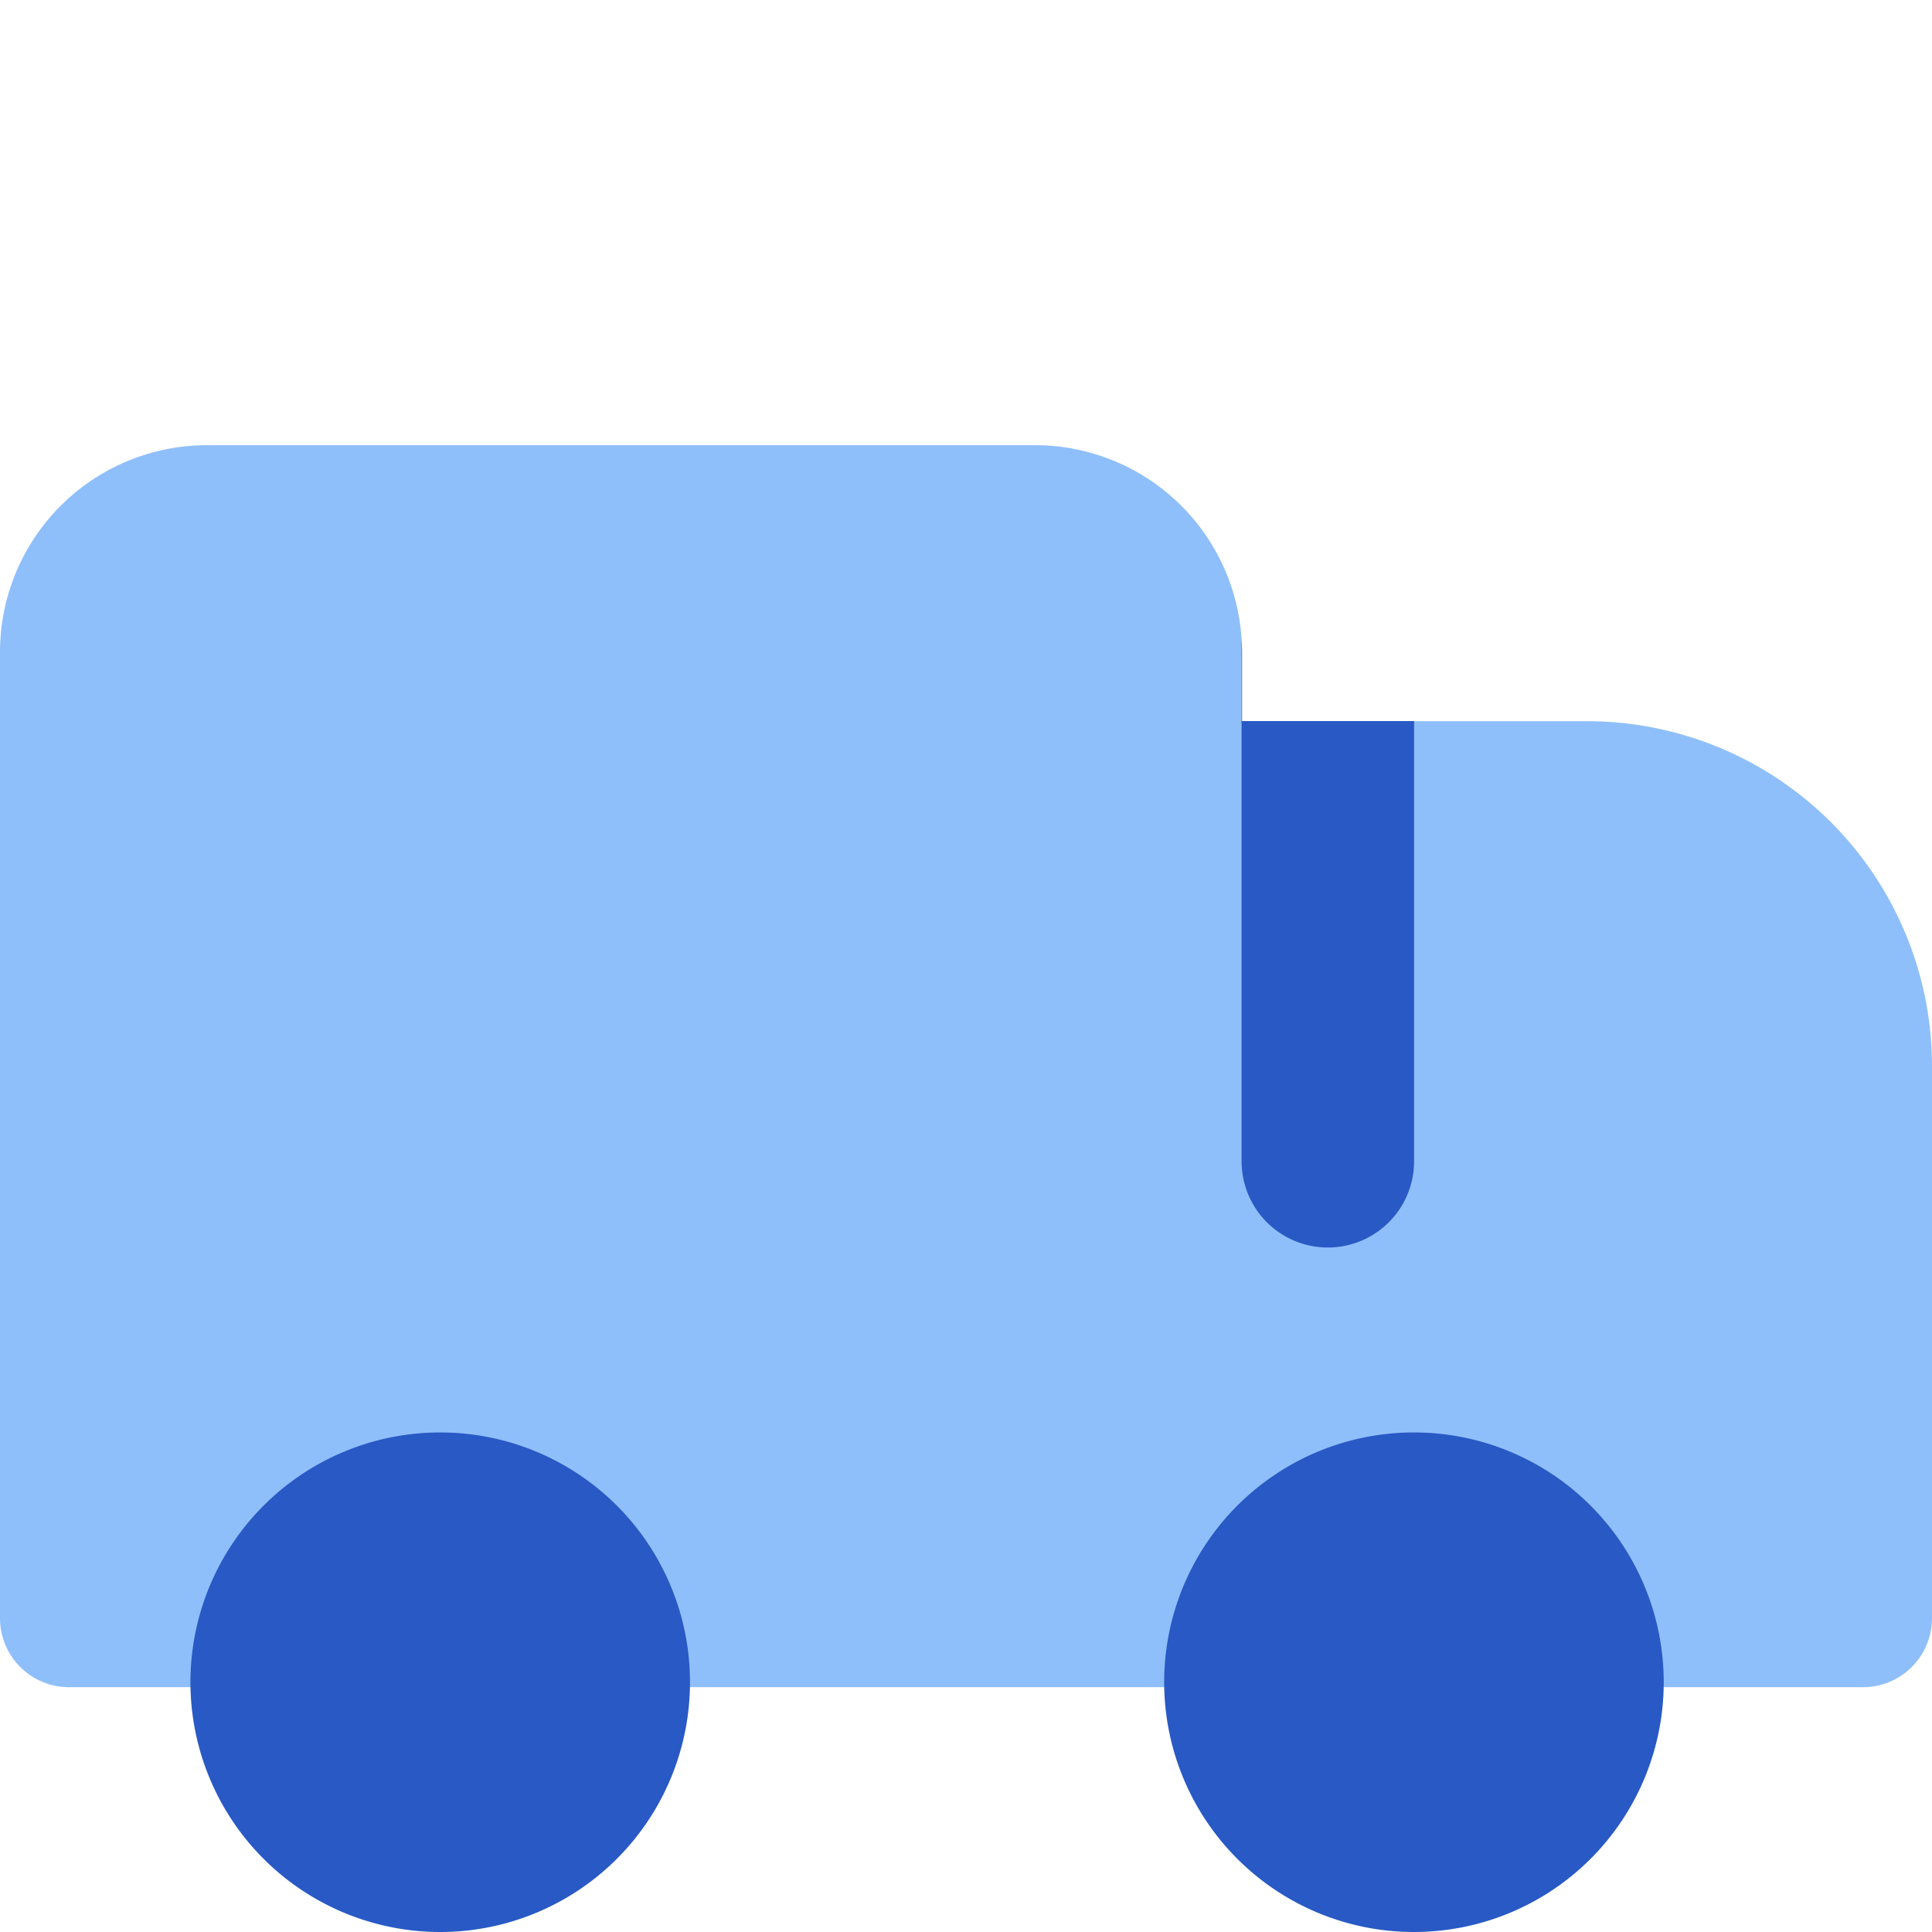
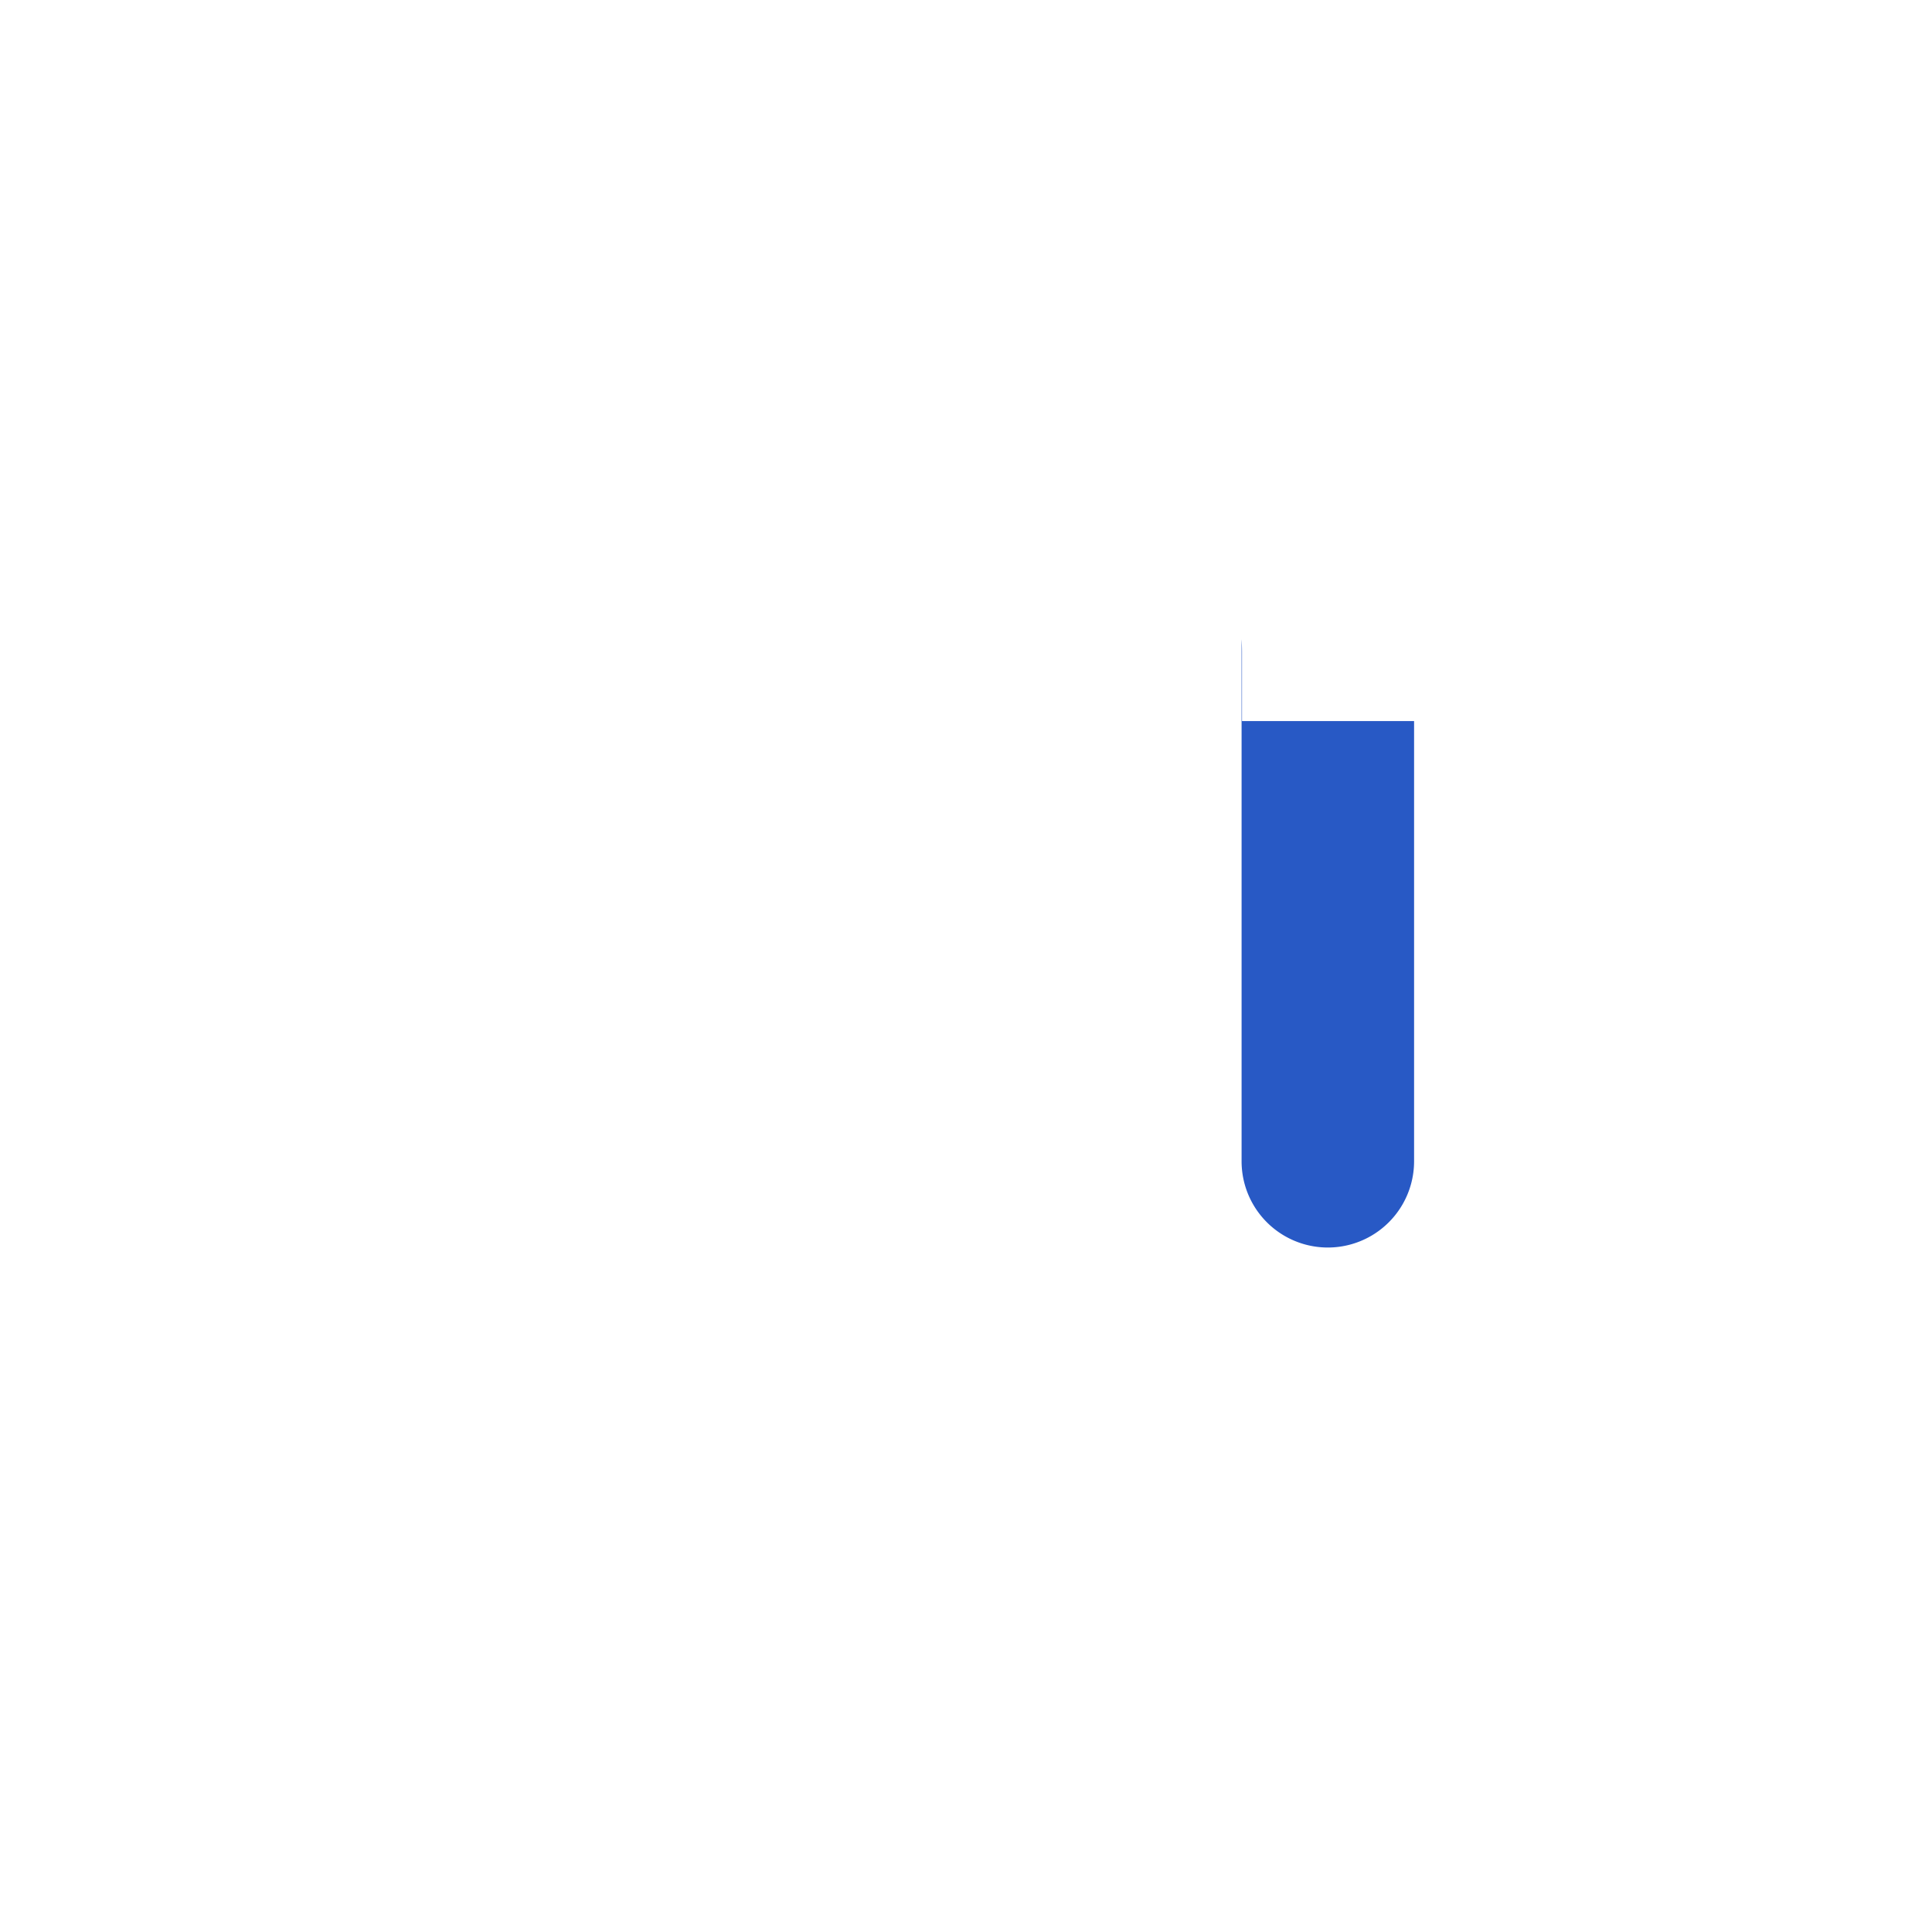
<svg xmlns="http://www.w3.org/2000/svg" fill="none" viewBox="0 0 14 14" id="Shipping-Truck--Streamline-Core">
  <desc>
    Shipping Truck Streamline Icon: https://streamlinehq.com
  </desc>
  <g id="shipping-truck--truck-shipping-delivery-transfer">
-     <path id="Union" fill="#8fbffa" fill-rule="evenodd" d="M7.5 3.226a1.5 1.5 0 0 1 1.5 1.5v0.5h2.5a2.5 2.5 0 0 1 2.5 2.5v4a0.5 0.5 0 0 1 -0.5 0.5H0.5a0.5 0.5 0 0 1 -0.5 -0.5v-7a1.5 1.5 0 0 1 1.5 -1.5h6Z" clip-rule="evenodd" stroke-width="1" />
    <path id="Intersect" fill="#2859c5" fill-rule="evenodd" d="m8.997 4.632 0 3.783a0.625 0.625 0 1 0 1.25 0v-3.19H9v-0.5a1.5 1.5 0 0 0 -0.003 -0.093Z" clip-rule="evenodd" stroke-width="1" />
-     <path id="Union_2" fill="#2859c5" fill-rule="evenodd" d="M8.436 12.19a1.81 1.81 0 1 0 3.62 0 1.81 1.81 0 0 0 -3.62 0Zm-7.056 0a1.81 1.81 0 1 0 3.62 0 1.81 1.81 0 0 0 -3.62 0Z" clip-rule="evenodd" stroke-width="1" />
  </g>
</svg>